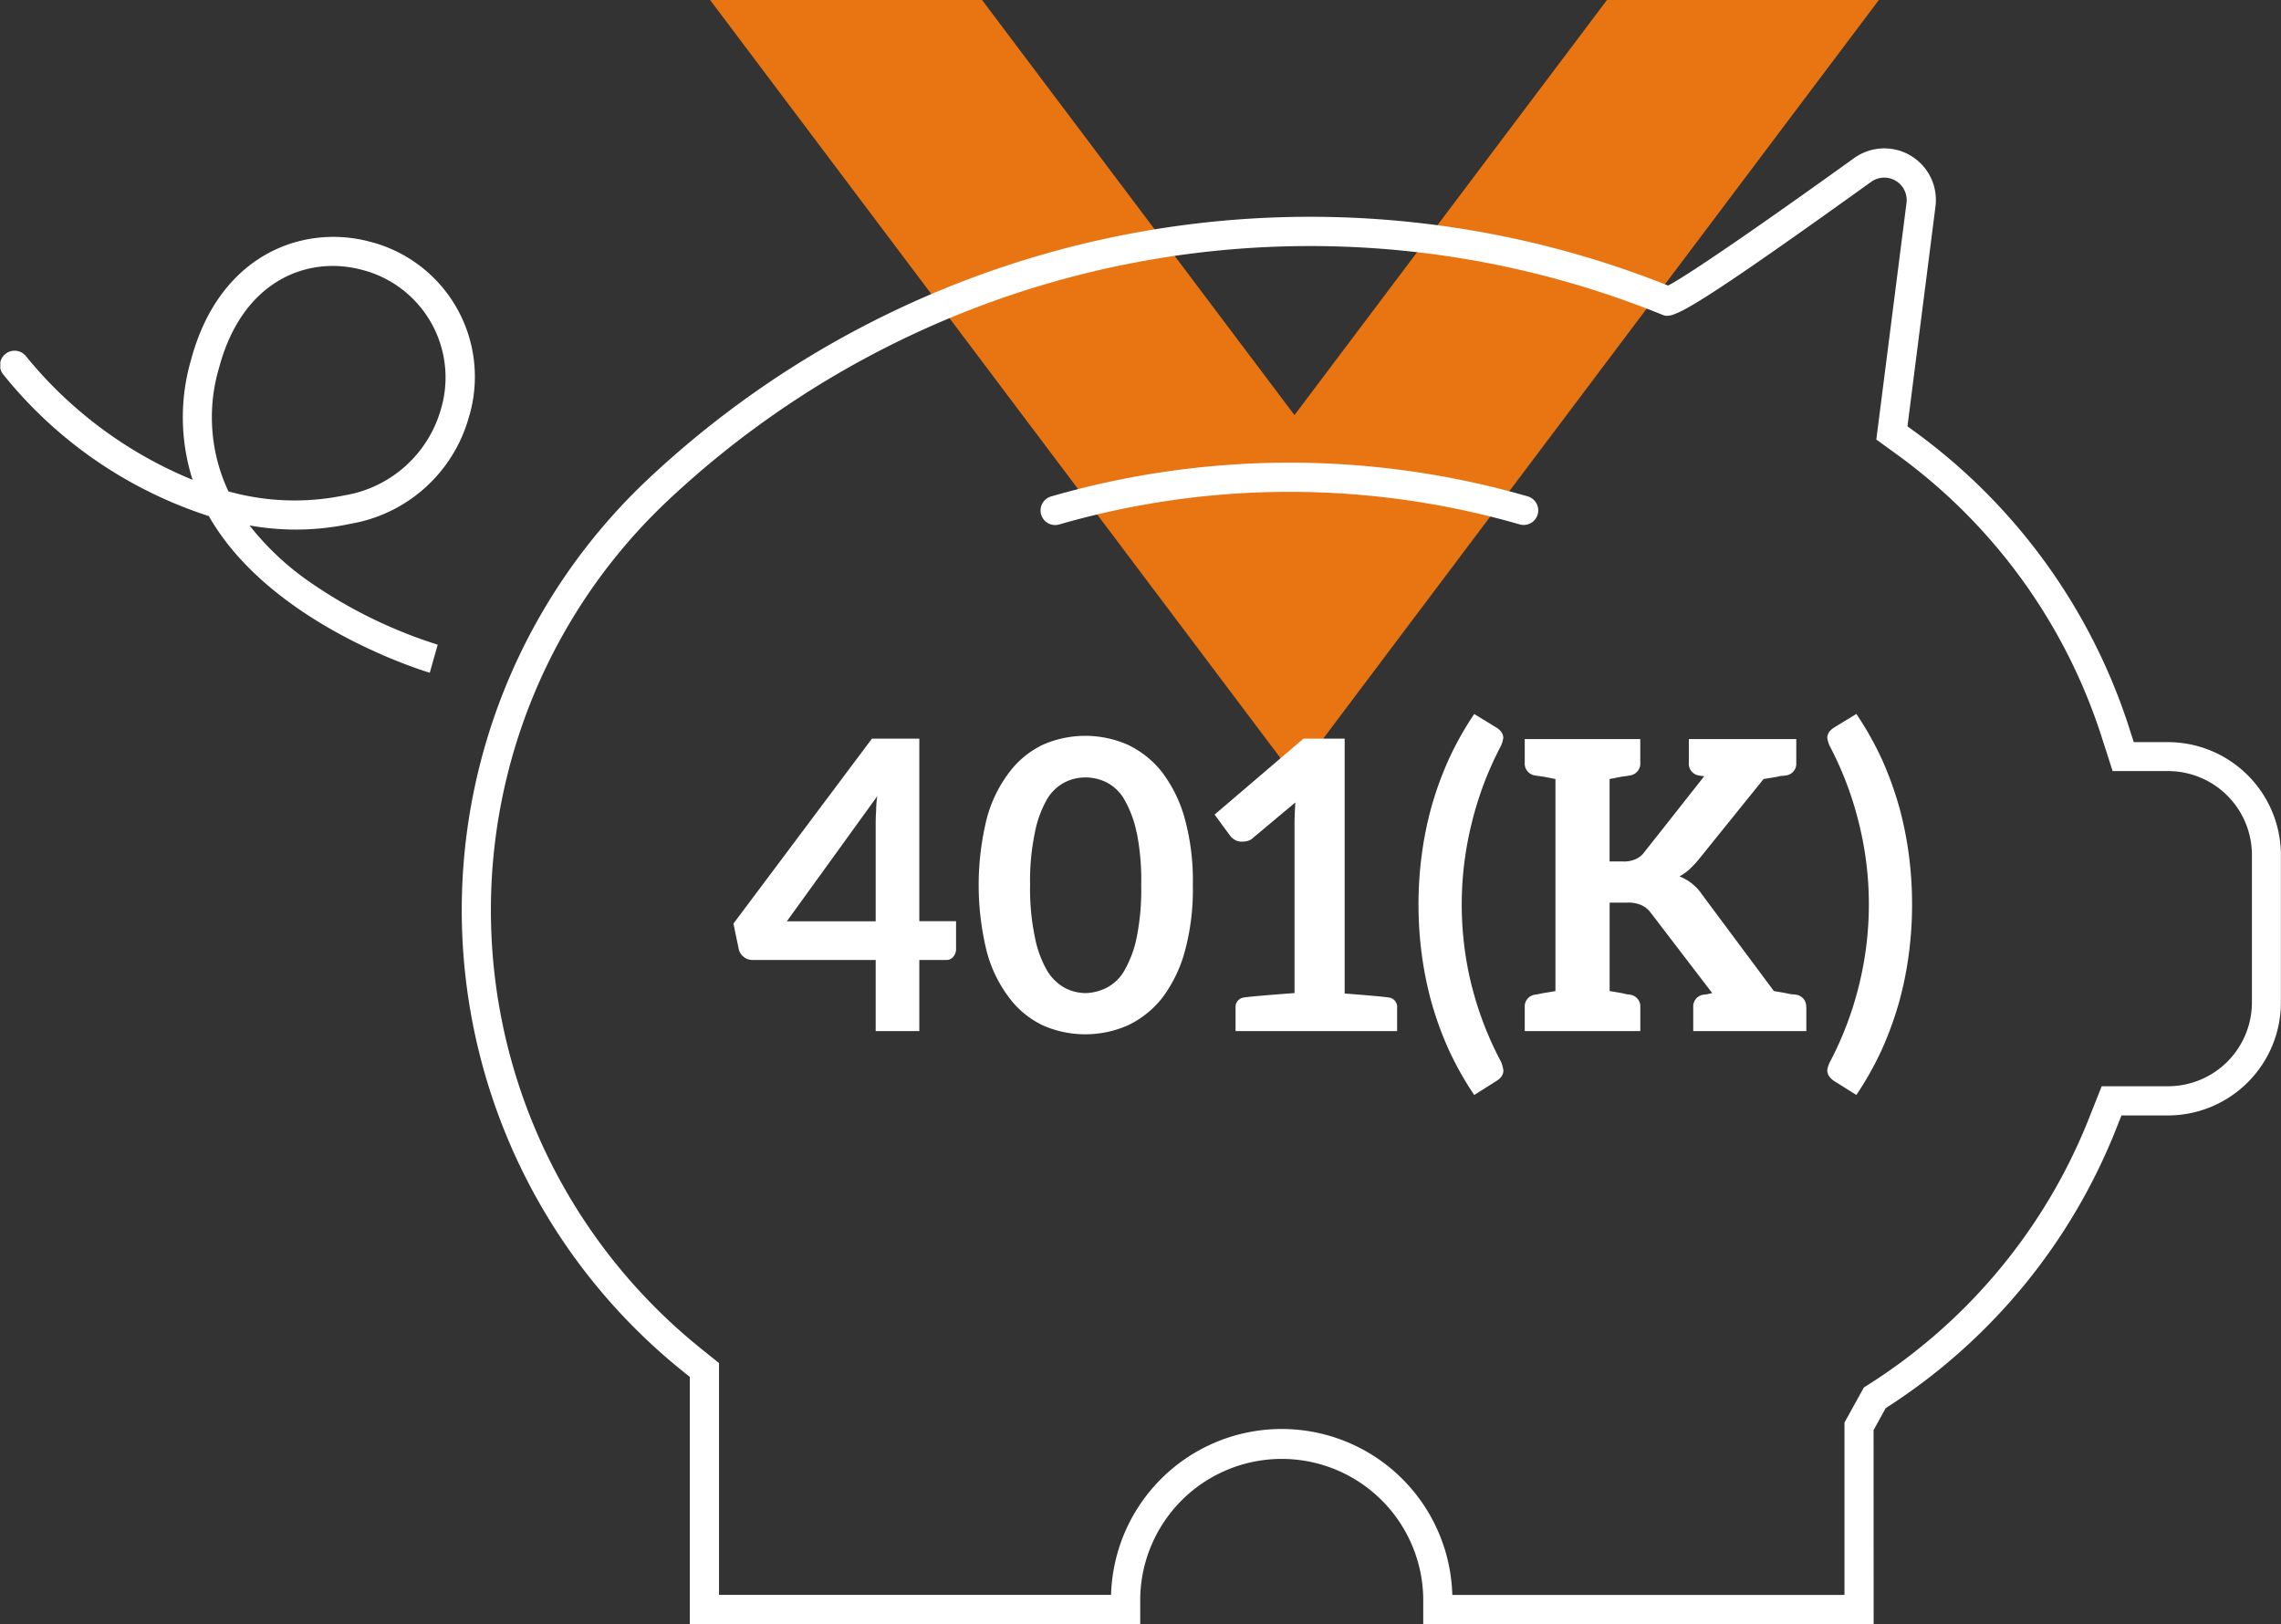
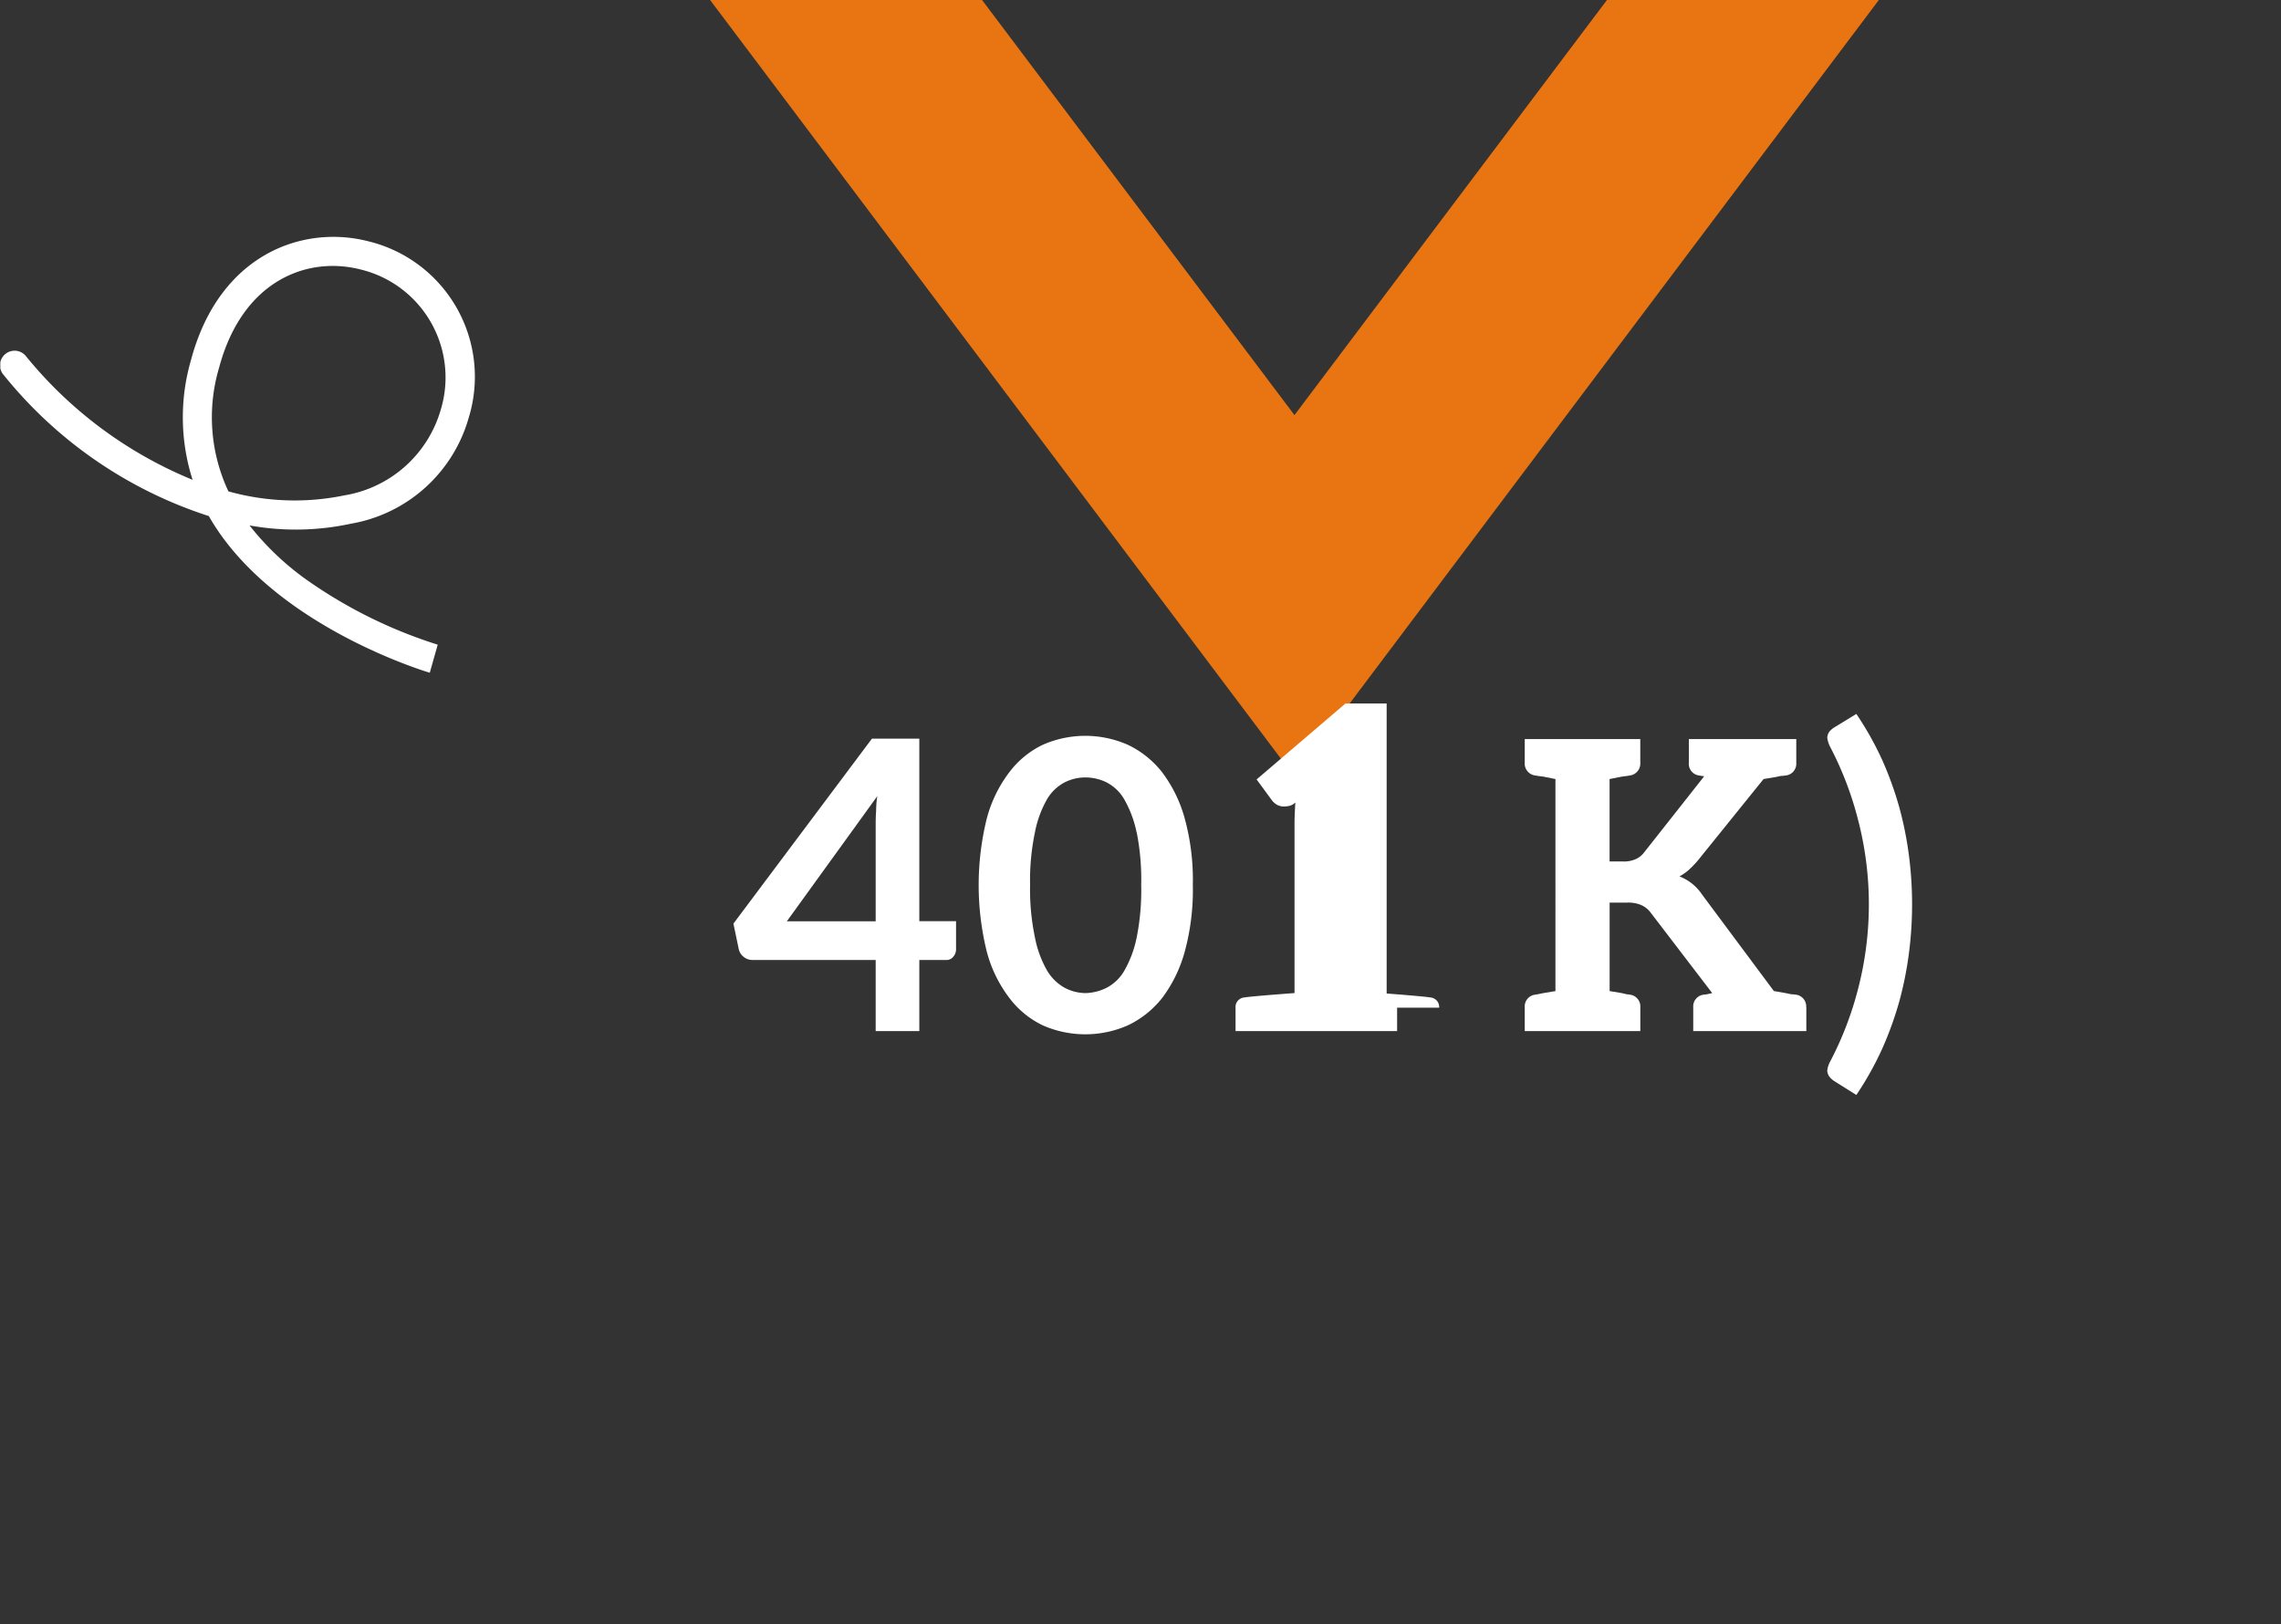
<svg xmlns="http://www.w3.org/2000/svg" id="Group_2677" data-name="Group 2677" width="101.654" height="72.381" viewBox="0 0 101.654 72.381">
  <rect x="0" y="0" width="101.654" height="72.381" fill="#333333" stroke="none" />
  <defs>
    <clipPath id="clip-path">
      <rect id="Rectangle_3385" data-name="Rectangle 3385" width="101.64" height="72.381" transform="translate(0.014)" fill="none" />
    </clipPath>
    <clipPath id="clip-path-2">
      <rect id="Rectangle_3386" data-name="Rectangle 3386" width="101.654" height="72.381" fill="none" />
    </clipPath>
  </defs>
  <path id="Path_3117" data-name="Path 3117" d="M71.615,0,57.689,18.5,43.766,0H31.646L57.691,34.618,83.732,0Z" fill="#e87512" />
  <g id="Group_2674" data-name="Group 2674">
    <g id="Group_2673" data-name="Group 2673" clip-path="url(#clip-path)">
-       <path id="Path_3118" data-name="Path 3118" d="M83.5,72.381H63.427V71.22a6.307,6.307,0,0,0-12.612-.01v1.171H30.743V61.366l-.321-.258a26.368,26.368,0,0,1-1.5-39.793,43.07,43.07,0,0,1,45.417-8.589c.676-.345,3.143-1.981,8.3-5.686A2.3,2.3,0,0,1,86.256,9.2L85.007,19l.309.225A26.254,26.254,0,0,1,94.9,32.475l.192.6h1.522a5.042,5.042,0,0,1,5.036,5.025v6.577a5.042,5.042,0,0,1-5.036,5.036H94.545l-.216.543a26.224,26.224,0,0,1-10.291,12.5l-.541.98Zm-18.771-1.3H82.2V63.4l.864-1.563.14-.09a24.925,24.925,0,0,0,9.918-11.971l.541-1.365h2.959a3.739,3.739,0,0,0,3.736-3.735V38.1a3.739,3.739,0,0,0-3.736-3.735H94.15l-.482-1.5a24.964,24.964,0,0,0-9.117-12.6l-.932-.677,1.346-10.55a1,1,0,0,0-1.57-.938c-8.631,6.2-8.883,6.1-9.329,5.921a41.781,41.781,0,0,0-44.258,8.245A25.071,25.071,0,0,0,31.237,60.1l.806.648V71.08H49.515a7.607,7.607,0,0,1,15.208,0" fill="#fff" />
      <path id="Path_3119" data-name="Path 3119" d="M19.153,29.982S12.115,27.926,9.306,23A19.369,19.369,0,0,1,.168,16.717a.65.65,0,0,1,.964-.873c.01.011.019.022.028.034a18.7,18.7,0,0,0,7.423,5.506,9.137,9.137,0,0,1-.069-5.346c1.26-4.709,4.981-6.038,7.906-5.283a6.211,6.211,0,0,1,4.568,7.5c-.026.111-.057.222-.091.332a6.623,6.623,0,0,1-5.258,4.753,11.631,11.631,0,0,1-4.519.077,12.32,12.32,0,0,0,2.512,2.4,21.148,21.148,0,0,0,5.875,2.914ZM10.181,21.9a10.962,10.962,0,0,0,5.164.178,5.376,5.376,0,0,0,4.292-3.8,4.951,4.951,0,0,0-3.276-6.188c-.089-.027-.177-.052-.267-.074-2.4-.624-5.288.485-6.327,4.36a7.762,7.762,0,0,0,.414,5.526" fill="#fff" />
-       <path id="Path_3120" data-name="Path 3120" d="M47.023,23.4a.65.65,0,0,1-.178-1.275,38.248,38.248,0,0,1,21.249,0,.65.65,0,0,1-.356,1.25,36.977,36.977,0,0,0-20.536,0,.716.716,0,0,1-.179.025" fill="#fff" />
    </g>
  </g>
  <g id="Group_2676" data-name="Group 2676">
    <g id="Group_2675" data-name="Group 2675" clip-path="url(#clip-path-2)">
      <path id="Path_3121" data-name="Path 3121" d="M42.607,42.334a.511.511,0,0,1-.125.306.381.381,0,0,1-.325.144H40.97v3.168H39.025V42.784h-5.49a.619.619,0,0,1-.4-.144.607.607,0,0,1-.216-.36l-.234-1.116,6.173-8.244H40.97v8.136h1.637ZM39.044,36.16q0-.108.009-.279a3.862,3.862,0,0,1,.045-.4l-4.033,5.58h3.96V36.79q0-.414.019-.63" fill="#fff" />
      <path id="Path_3122" data-name="Path 3122" d="M52.8,42.407a6.1,6.1,0,0,1-1.008,2.07A4.28,4.28,0,0,1,50.257,45.7a4.708,4.708,0,0,1-3.78,0,4.061,4.061,0,0,1-1.494-1.223,5.875,5.875,0,0,1-1.008-2.07,12.357,12.357,0,0,1,0-5.922,5.871,5.871,0,0,1,1.008-2.071,4.071,4.071,0,0,1,1.494-1.223,4.7,4.7,0,0,1,3.78,0,4.28,4.28,0,0,1,1.531,1.223A6.1,6.1,0,0,1,52.8,36.485a10.361,10.361,0,0,1,.359,2.952,10.447,10.447,0,0,1-.359,2.97M50.653,37.1A4.947,4.947,0,0,0,50.1,35.62a1.947,1.947,0,0,0-.792-.755,2.121,2.121,0,0,0-.936-.216,2.015,2.015,0,0,0-.918.216,1.961,1.961,0,0,0-.792.755,4.807,4.807,0,0,0-.54,1.476,10.494,10.494,0,0,0-.216,2.341,10.5,10.5,0,0,0,.216,2.34,4.779,4.779,0,0,0,.54,1.475,2.113,2.113,0,0,0,.792.775,2.042,2.042,0,0,0,.918.233,2.236,2.236,0,0,0,.936-.233,1.957,1.957,0,0,0,.792-.756,4.944,4.944,0,0,0,.558-1.494,10.788,10.788,0,0,0,.2-2.34,10.792,10.792,0,0,0-.2-2.341" fill="#fff" />
-       <path id="Path_3123" data-name="Path 3123" d="M62.263,44.908v1.044h-7.2V44.908a.425.425,0,0,1,.36-.45q.324-.054,2.268-.2V36.7c0-.191.011-.5.036-.937L55.855,37.33a.547.547,0,0,1-.234.144,1.058,1.058,0,0,1-.252.036.648.648,0,0,1-.324-.072.786.786,0,0,1-.216-.18l-.7-.954,3.96-3.384h1.836V44.278q1.638.126,1.98.18a.425.425,0,0,1,.36.45" fill="#fff" />
-       <path id="Path_3124" data-name="Path 3124" d="M65.593,43.954a15.025,15.025,0,0,0,1.3,3.366,1.06,1.06,0,0,1,.071.216.98.98,0,0,1,.036.18.484.484,0,0,1-.107.288.855.855,0,0,1-.216.18L65.7,48.8a14.108,14.108,0,0,1-1.152-2.052,15.307,15.307,0,0,1-.757-2.088,15.741,15.741,0,0,1-.431-2.142,16.954,16.954,0,0,1,0-4.41,15.741,15.741,0,0,1,.431-2.142,15.307,15.307,0,0,1,.757-2.088A14.108,14.108,0,0,1,65.7,31.822l.972.594a.855.855,0,0,1,.216.18.484.484,0,0,1,.107.288,1.244,1.244,0,0,1-.126.4,14.907,14.907,0,0,0-1.277,3.384,15.019,15.019,0,0,0,0,7.29" fill="#fff" />
+       <path id="Path_3123" data-name="Path 3123" d="M62.263,44.908v1.044h-7.2V44.908a.425.425,0,0,1,.36-.45q.324-.054,2.268-.2V36.7c0-.191.011-.5.036-.937a.547.547,0,0,1-.234.144,1.058,1.058,0,0,1-.252.036.648.648,0,0,1-.324-.072.786.786,0,0,1-.216-.18l-.7-.954,3.96-3.384h1.836V44.278q1.638.126,1.98.18a.425.425,0,0,1,.36.45" fill="#fff" />
      <path id="Path_3125" data-name="Path 3125" d="M80.5,44.891v1.062h-5.04V44.891a.527.527,0,0,1,.45-.559l.144-.017.252-.055-2.754-3.6a1.044,1.044,0,0,0-.414-.325,1.452,1.452,0,0,0-.63-.107h-.774V44.17l.54.09q.09.02.153.036a.4.4,0,0,0,.117.019l.108.017a.527.527,0,0,1,.45.559v1.062H67.951V44.891a.527.527,0,0,1,.45-.559l.108-.017.27-.055.54-.09V34.72l-.54-.107-.27-.036-.108-.018a.536.536,0,0,1-.45-.576V32.939H73.1v1.044a.536.536,0,0,1-.45.576l-.108.018c.012,0-.078.011-.27.036l-.54.107v3.673h.576a1.291,1.291,0,0,0,.558-.091.951.951,0,0,0,.4-.306l2.682-3.4-.126-.017-.108-.018a.526.526,0,0,1-.45-.559V32.939h4.788V34a.527.527,0,0,1-.45.559l-.144.018a.7.7,0,0,0-.153.017q-.081.019-.171.036l-.54.09-2.934,3.637a4.783,4.783,0,0,1-.4.414,2.264,2.264,0,0,1-.414.288,2.14,2.14,0,0,1,1.008.81l3.2,4.3.522.09.171.036a.647.647,0,0,0,.153.019l.144.017a.527.527,0,0,1,.45.559" fill="#fff" />
      <path id="Path_3126" data-name="Path 3126" d="M82.837,36.664a14.973,14.973,0,0,0-1.278-3.384,1.244,1.244,0,0,1-.126-.4.479.479,0,0,1,.108-.288.876.876,0,0,1,.216-.18l.972-.594a14.2,14.2,0,0,1,1.152,2.052,15.439,15.439,0,0,1,.756,2.088,15.742,15.742,0,0,1,.432,2.142,16.954,16.954,0,0,1,0,4.41,15.742,15.742,0,0,1-.432,2.142,15.439,15.439,0,0,1-.756,2.088A14.2,14.2,0,0,1,82.729,48.8l-.972-.611A.878.878,0,0,1,81.541,48a.479.479,0,0,1-.108-.288.98.98,0,0,1,.036-.18,1.2,1.2,0,0,1,.09-.216,15,15,0,0,0,1.278-3.366,14.987,14.987,0,0,0,0-7.29" fill="#fff" />
    </g>
  </g>
</svg>